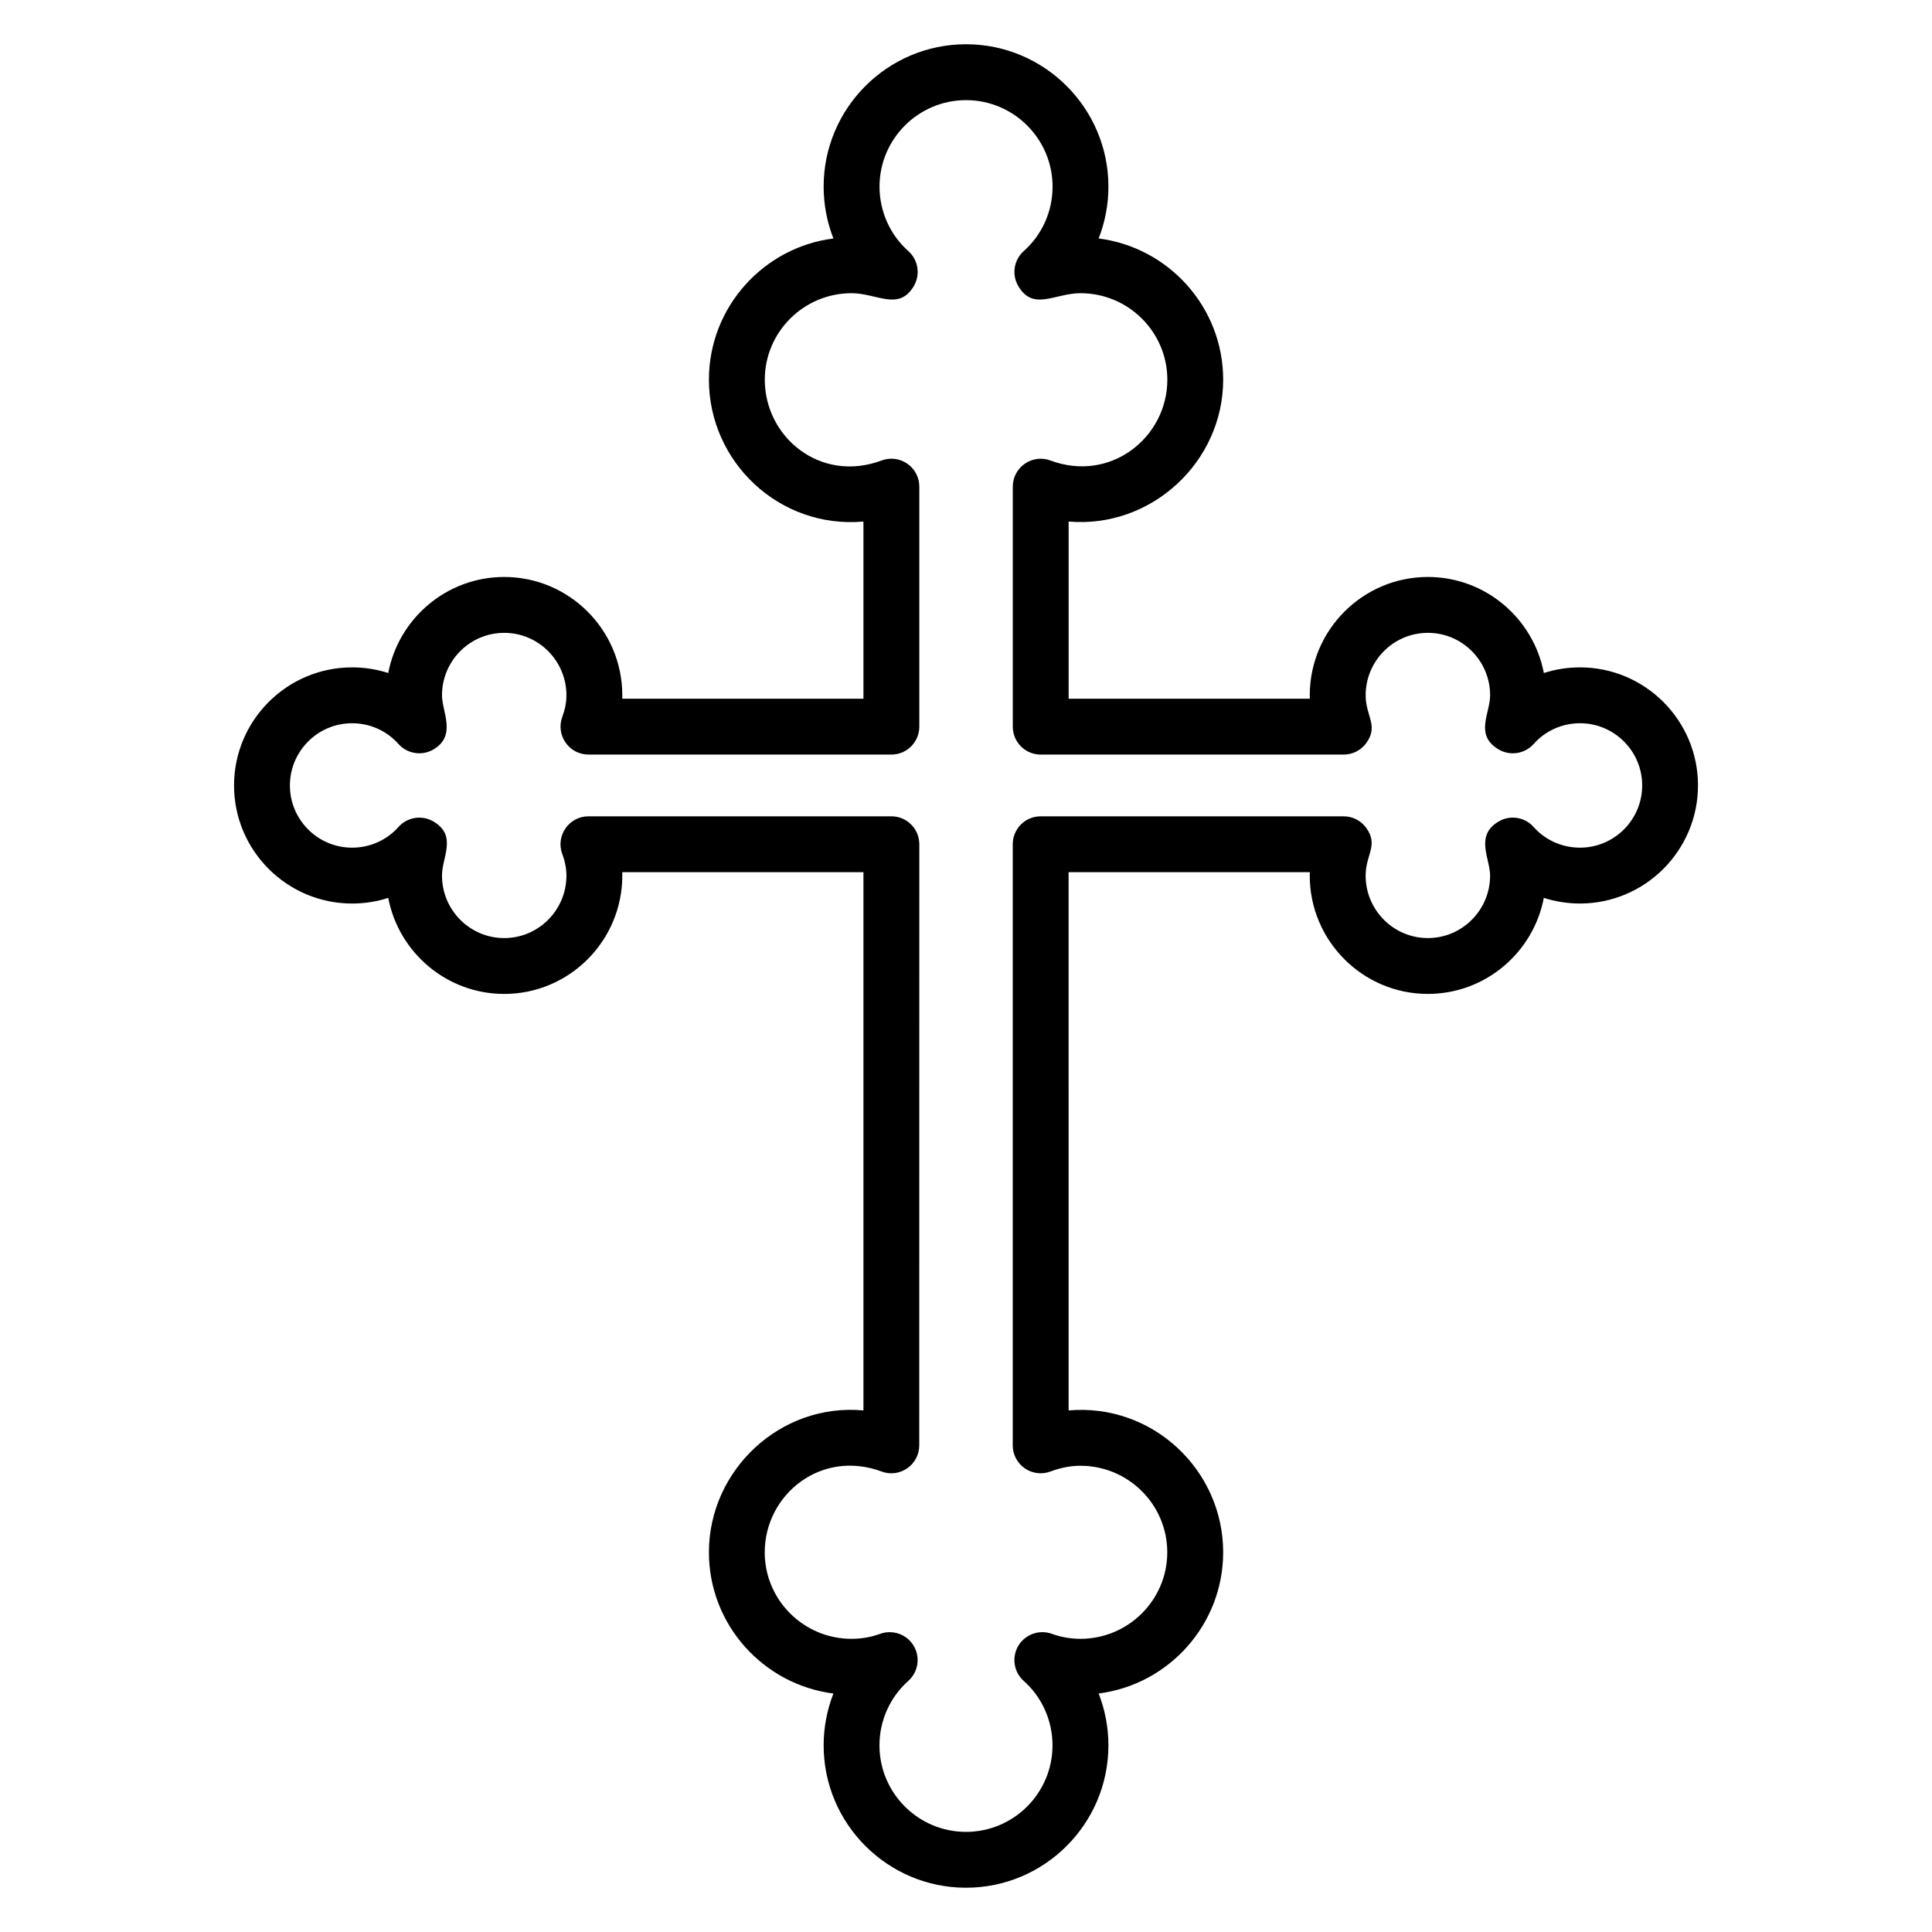
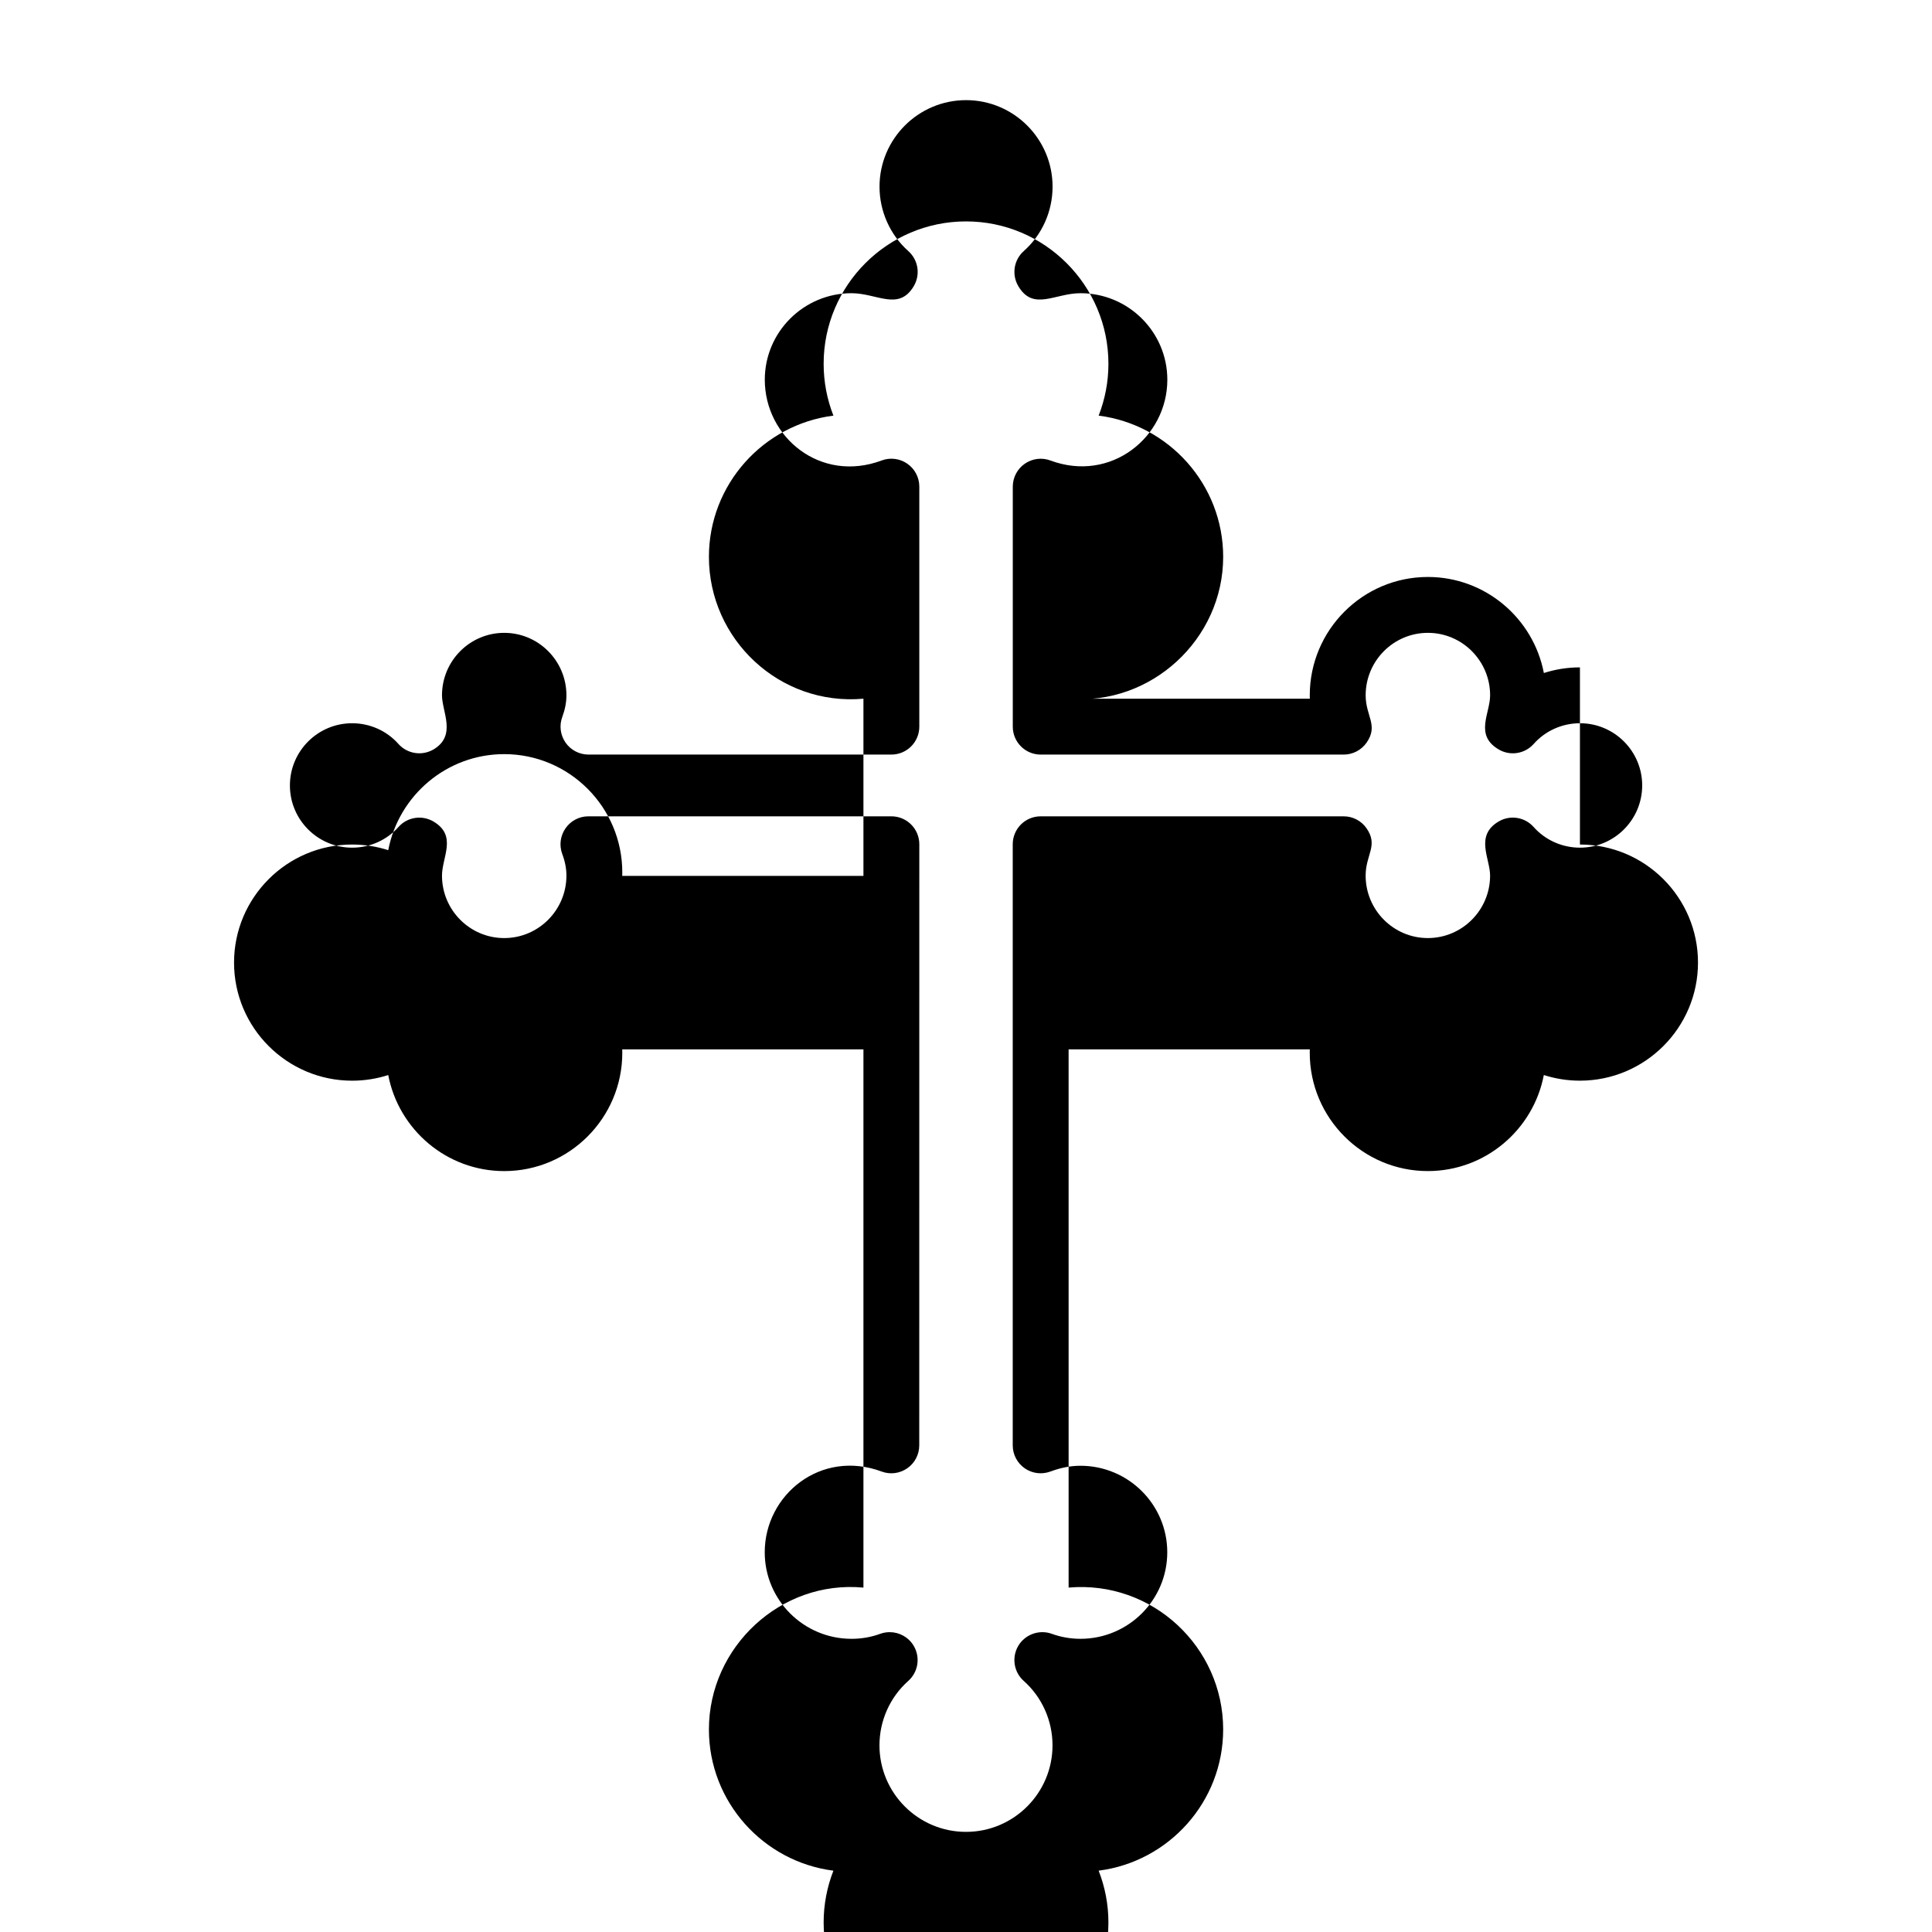
<svg xmlns="http://www.w3.org/2000/svg" fill="#000000" width="800px" height="800px" version="1.1" viewBox="144 144 512 512">
-   <path d="m562.7 320.86c-3.281 0-6.508 0.516-9.562 1.496-2.769-14.48-15.5-25.453-30.742-25.453-17.254 0-31.293 14.066-31.293 31.359 0 0.305 0.008 0.602 0.016 0.902h-63.922v-46.949c21.852 1.887 40.949-15.742 40.957-37.59 0-19.176-14.414-35.059-33-37.43 1.691-4.332 2.59-8.977 2.59-13.734-0.008-20.805-16.934-37.734-37.738-37.734s-37.734 16.93-37.734 37.734c0 4.758 0.895 9.406 2.59 13.734-18.586 2.371-32.992 18.254-32.992 37.43 0 21.844 18.715 39.562 40.949 37.59v46.949h-63.922c0.008-0.305 0.016-0.602 0.016-0.902 0-17.293-14.039-31.359-31.293-31.359-15.238 0-27.969 10.973-30.734 25.453-3.059-0.984-6.289-1.496-9.57-1.496-17.254 0-31.293 14.039-31.293 31.293s14.039 31.293 31.293 31.293c3.281 0 6.512-0.512 9.57-1.496 2.769 14.477 15.5 25.453 30.734 25.453 17.254 0 31.293-14.066 31.293-31.359 0-0.305-0.008-0.602-0.016-0.902h63.922v142.64c-21.934-2.047-40.949 15.742-40.949 37.59 0 19.176 14.406 35.059 32.992 37.43-1.691 4.332-2.59 8.977-2.59 13.734 0 20.801 16.93 37.73 37.734 37.73s37.734-16.93 37.734-37.734c0-4.758-0.895-9.406-2.59-13.734 18.586-2.371 33-18.254 33-37.43 0.008-21.836-18.766-39.527-40.957-37.59l-0.004-142.64h63.922c-0.008 0.305-0.016 0.602-0.016 0.902 0 17.289 14.039 31.359 31.293 31.359 15.246 0 27.973-10.973 30.742-25.453 3.059 0.984 6.281 1.496 9.562 1.496 17.254 0 31.293-14.039 31.293-31.293 0.008-17.25-14.031-31.289-31.285-31.289zm0 47.781c-4.699 0-9.172-1.996-12.266-5.473-2.363-2.668-6.289-3.266-9.324-1.438-6.309 3.766-2.219 9.773-2.219 14.312 0 9.129-7.402 16.555-16.496 16.555s-16.488-7.422-16.488-16.555c0-5.562 3.422-7.961 0.246-12.527-1.379-1.996-3.648-3.18-6.078-3.18h-80.289c-4.09 0-7.402 3.312-7.402 7.402v159.3c0 2.422 1.184 4.691 3.18 6.078 1.988 1.383 4.519 1.699 6.801 0.859 2.769-1.035 5.379-1.531 7.965-1.531 12.688 0 23.008 10.285 23.008 22.93 0 12.645-10.324 22.93-23.008 22.93-2.602 0-5.219-0.457-7.562-1.316-3.316-1.207-7.07 0.102-8.898 3.152-1.82 3.051-1.223 6.969 1.438 9.332 4.844 4.309 7.617 10.531 7.617 17.066 0 12.645-10.285 22.93-22.93 22.93s-22.93-10.285-22.93-22.93c0-6.535 2.781-12.75 7.625-17.066 2.66-2.363 3.262-6.273 1.438-9.324-1.367-2.293-3.809-3.606-6.352-3.606-0.848 0-1.707 0.145-2.547 0.449-2.387 0.875-4.93 1.316-7.57 1.316-12.688 0-23-10.285-23-22.93 0-15.246 14.871-27.367 30.961-21.41 2.269 0.859 4.812 0.535 6.809-0.852 1.996-1.379 3.18-3.656 3.18-6.078l0.016-159.3c0-4.09-3.312-7.402-7.402-7.402h-80.281c-5.184 0-8.727 5.184-6.941 9.984 0.746 1.996 1.105 3.867 1.105 5.727 0 9.129-7.394 16.555-16.488 16.555s-16.488-7.422-16.488-16.555c0-4.922 4.078-10.543-2.211-14.305-3.027-1.82-6.969-1.25-9.332 1.43-3.094 3.477-7.57 5.473-12.273 5.473-9.094 0-16.488-7.394-16.488-16.488s7.394-16.488 16.488-16.488c4.707 0 9.18 1.996 12.266 5.481 2.363 2.66 6.289 3.254 9.34 1.438 6.144-3.684 2.211-9.953 2.211-14.32 0-9.129 7.394-16.555 16.488-16.555s16.488 7.422 16.488 16.555c0 1.855-0.363 3.738-1.098 5.731-0.848 2.277-0.52 4.812 0.867 6.801 1.379 1.988 3.648 3.172 6.074 3.172h80.273c4.09 0 7.402-3.312 7.402-7.402v-63.605c0-2.422-1.184-4.699-3.18-6.078-1.996-1.387-4.539-1.707-6.809-0.852-16.215 6.051-30.961-6.172-30.961-21.402 0-12.645 10.316-22.93 23-22.93 6.715 0 12.496 4.809 16.469-1.844 1.82-3.051 1.223-6.961-1.438-9.324-4.844-4.316-7.625-10.531-7.625-17.066 0-12.645 10.285-22.93 22.93-22.93 12.641 0 22.93 10.285 22.93 22.93 0 6.543-2.781 12.758-7.625 17.059-2.66 2.363-3.262 6.281-1.438 9.332 3.973 6.656 9.637 1.844 16.469 1.844 12.688 0 23.008 10.285 23.008 22.93 0 15.207-14.941 27.355-30.969 21.41-2.262-0.859-4.812-0.535-6.809 0.852-1.996 1.379-3.18 3.656-3.18 6.078v63.598c0 4.09 3.312 7.402 7.402 7.402h80.289c2.43 0 4.699-1.191 6.086-3.188 3.172-4.582-0.262-6.992-0.262-12.52 0-9.129 7.394-16.555 16.488-16.555s16.496 7.422 16.496 16.555c0 4.801-4.191 10.512 2.227 14.32 3.043 1.828 6.961 1.223 9.324-1.438 3.086-3.484 7.562-5.481 12.262-5.481 9.094 0 16.488 7.394 16.488 16.488-0.008 9.094-7.402 16.488-16.496 16.488z" />
+   <path d="m562.7 320.86c-3.281 0-6.508 0.516-9.562 1.496-2.769-14.48-15.5-25.453-30.742-25.453-17.254 0-31.293 14.066-31.293 31.359 0 0.305 0.008 0.602 0.016 0.902h-63.922c21.852 1.887 40.949-15.742 40.957-37.59 0-19.176-14.414-35.059-33-37.43 1.691-4.332 2.59-8.977 2.59-13.734-0.008-20.805-16.934-37.734-37.738-37.734s-37.734 16.93-37.734 37.734c0 4.758 0.895 9.406 2.59 13.734-18.586 2.371-32.992 18.254-32.992 37.43 0 21.844 18.715 39.562 40.949 37.59v46.949h-63.922c0.008-0.305 0.016-0.602 0.016-0.902 0-17.293-14.039-31.359-31.293-31.359-15.238 0-27.969 10.973-30.734 25.453-3.059-0.984-6.289-1.496-9.57-1.496-17.254 0-31.293 14.039-31.293 31.293s14.039 31.293 31.293 31.293c3.281 0 6.512-0.512 9.57-1.496 2.769 14.477 15.5 25.453 30.734 25.453 17.254 0 31.293-14.066 31.293-31.359 0-0.305-0.008-0.602-0.016-0.902h63.922v142.64c-21.934-2.047-40.949 15.742-40.949 37.59 0 19.176 14.406 35.059 32.992 37.43-1.691 4.332-2.59 8.977-2.59 13.734 0 20.801 16.93 37.73 37.734 37.73s37.734-16.93 37.734-37.734c0-4.758-0.895-9.406-2.59-13.734 18.586-2.371 33-18.254 33-37.43 0.008-21.836-18.766-39.527-40.957-37.59l-0.004-142.64h63.922c-0.008 0.305-0.016 0.602-0.016 0.902 0 17.289 14.039 31.359 31.293 31.359 15.246 0 27.973-10.973 30.742-25.453 3.059 0.984 6.281 1.496 9.562 1.496 17.254 0 31.293-14.039 31.293-31.293 0.008-17.25-14.031-31.289-31.285-31.289zm0 47.781c-4.699 0-9.172-1.996-12.266-5.473-2.363-2.668-6.289-3.266-9.324-1.438-6.309 3.766-2.219 9.773-2.219 14.312 0 9.129-7.402 16.555-16.496 16.555s-16.488-7.422-16.488-16.555c0-5.562 3.422-7.961 0.246-12.527-1.379-1.996-3.648-3.18-6.078-3.18h-80.289c-4.09 0-7.402 3.312-7.402 7.402v159.3c0 2.422 1.184 4.691 3.18 6.078 1.988 1.383 4.519 1.699 6.801 0.859 2.769-1.035 5.379-1.531 7.965-1.531 12.688 0 23.008 10.285 23.008 22.93 0 12.645-10.324 22.93-23.008 22.93-2.602 0-5.219-0.457-7.562-1.316-3.316-1.207-7.07 0.102-8.898 3.152-1.82 3.051-1.223 6.969 1.438 9.332 4.844 4.309 7.617 10.531 7.617 17.066 0 12.645-10.285 22.93-22.93 22.93s-22.93-10.285-22.93-22.93c0-6.535 2.781-12.75 7.625-17.066 2.66-2.363 3.262-6.273 1.438-9.324-1.367-2.293-3.809-3.606-6.352-3.606-0.848 0-1.707 0.145-2.547 0.449-2.387 0.875-4.93 1.316-7.57 1.316-12.688 0-23-10.285-23-22.93 0-15.246 14.871-27.367 30.961-21.41 2.269 0.859 4.812 0.535 6.809-0.852 1.996-1.379 3.18-3.656 3.18-6.078l0.016-159.3c0-4.09-3.312-7.402-7.402-7.402h-80.281c-5.184 0-8.727 5.184-6.941 9.984 0.746 1.996 1.105 3.867 1.105 5.727 0 9.129-7.394 16.555-16.488 16.555s-16.488-7.422-16.488-16.555c0-4.922 4.078-10.543-2.211-14.305-3.027-1.82-6.969-1.25-9.332 1.43-3.094 3.477-7.57 5.473-12.273 5.473-9.094 0-16.488-7.394-16.488-16.488s7.394-16.488 16.488-16.488c4.707 0 9.18 1.996 12.266 5.481 2.363 2.66 6.289 3.254 9.34 1.438 6.144-3.684 2.211-9.953 2.211-14.32 0-9.129 7.394-16.555 16.488-16.555s16.488 7.422 16.488 16.555c0 1.855-0.363 3.738-1.098 5.731-0.848 2.277-0.52 4.812 0.867 6.801 1.379 1.988 3.648 3.172 6.074 3.172h80.273c4.09 0 7.402-3.312 7.402-7.402v-63.605c0-2.422-1.184-4.699-3.18-6.078-1.996-1.387-4.539-1.707-6.809-0.852-16.215 6.051-30.961-6.172-30.961-21.402 0-12.645 10.316-22.93 23-22.93 6.715 0 12.496 4.809 16.469-1.844 1.82-3.051 1.223-6.961-1.438-9.324-4.844-4.316-7.625-10.531-7.625-17.066 0-12.645 10.285-22.93 22.93-22.93 12.641 0 22.93 10.285 22.93 22.93 0 6.543-2.781 12.758-7.625 17.059-2.66 2.363-3.262 6.281-1.438 9.332 3.973 6.656 9.637 1.844 16.469 1.844 12.688 0 23.008 10.285 23.008 22.93 0 15.207-14.941 27.355-30.969 21.41-2.262-0.859-4.812-0.535-6.809 0.852-1.996 1.379-3.18 3.656-3.18 6.078v63.598c0 4.09 3.312 7.402 7.402 7.402h80.289c2.43 0 4.699-1.191 6.086-3.188 3.172-4.582-0.262-6.992-0.262-12.52 0-9.129 7.394-16.555 16.488-16.555s16.496 7.422 16.496 16.555c0 4.801-4.191 10.512 2.227 14.32 3.043 1.828 6.961 1.223 9.324-1.438 3.086-3.484 7.562-5.481 12.262-5.481 9.094 0 16.488 7.394 16.488 16.488-0.008 9.094-7.402 16.488-16.496 16.488z" />
</svg>